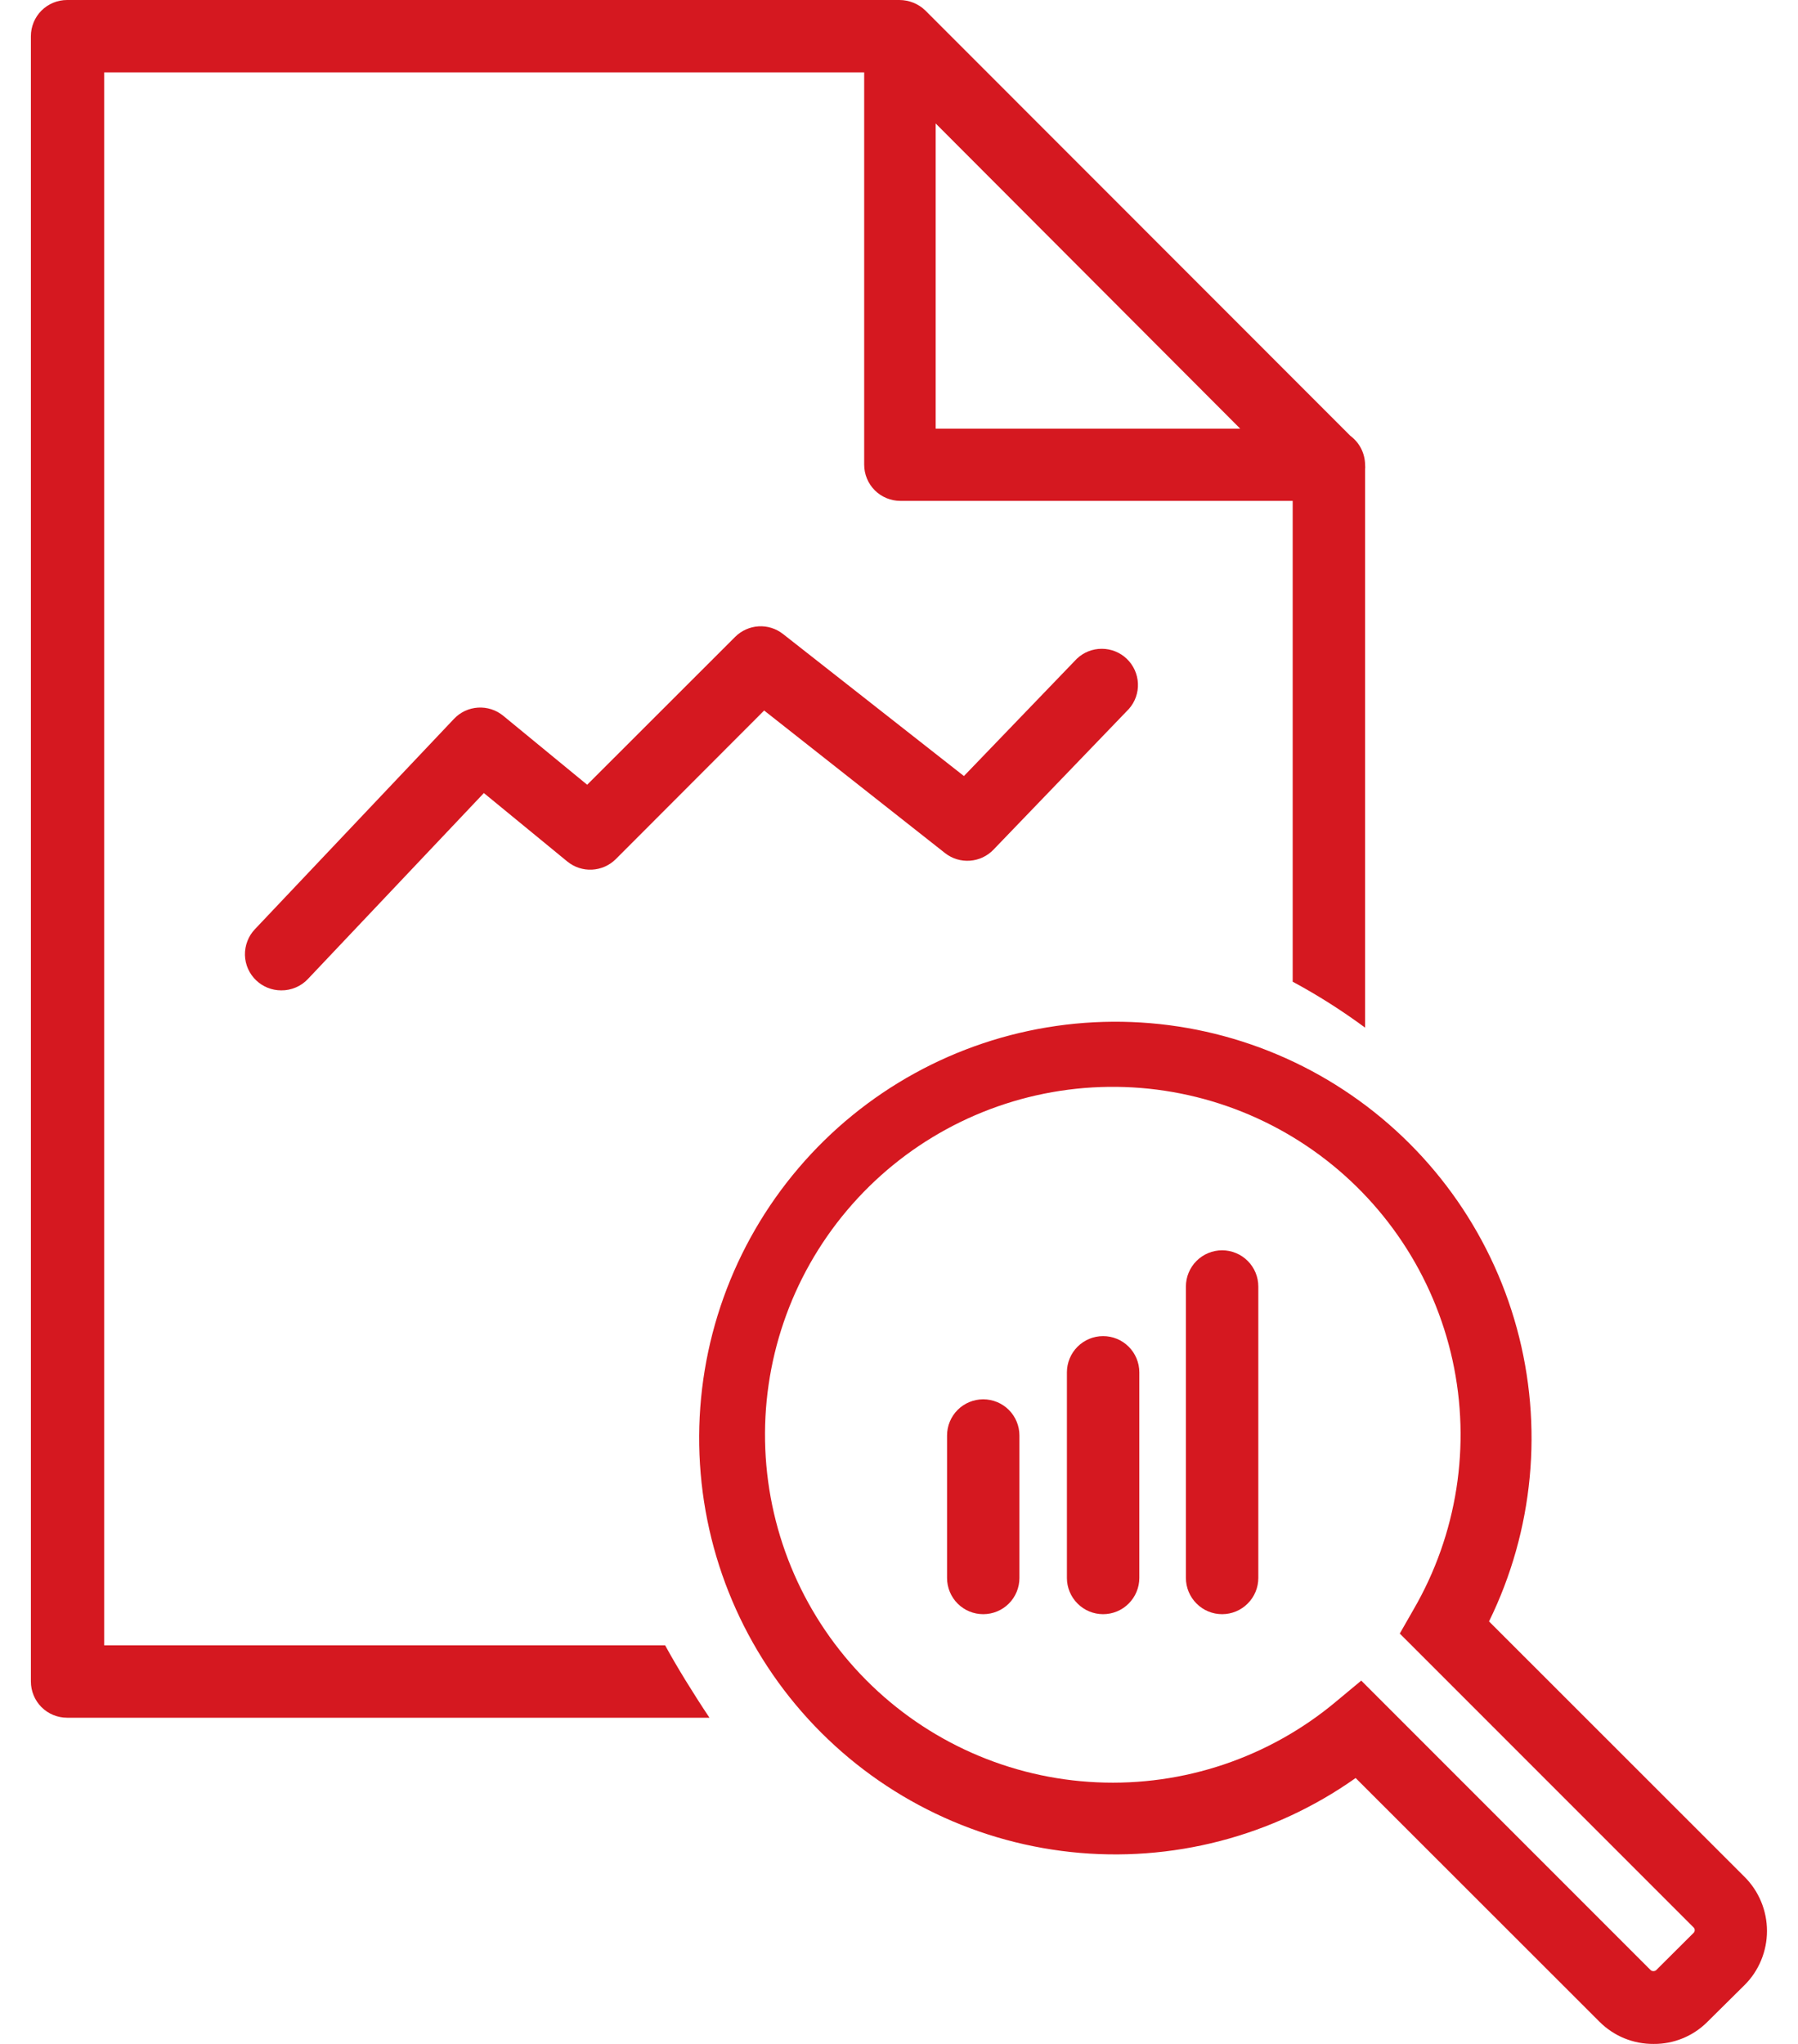
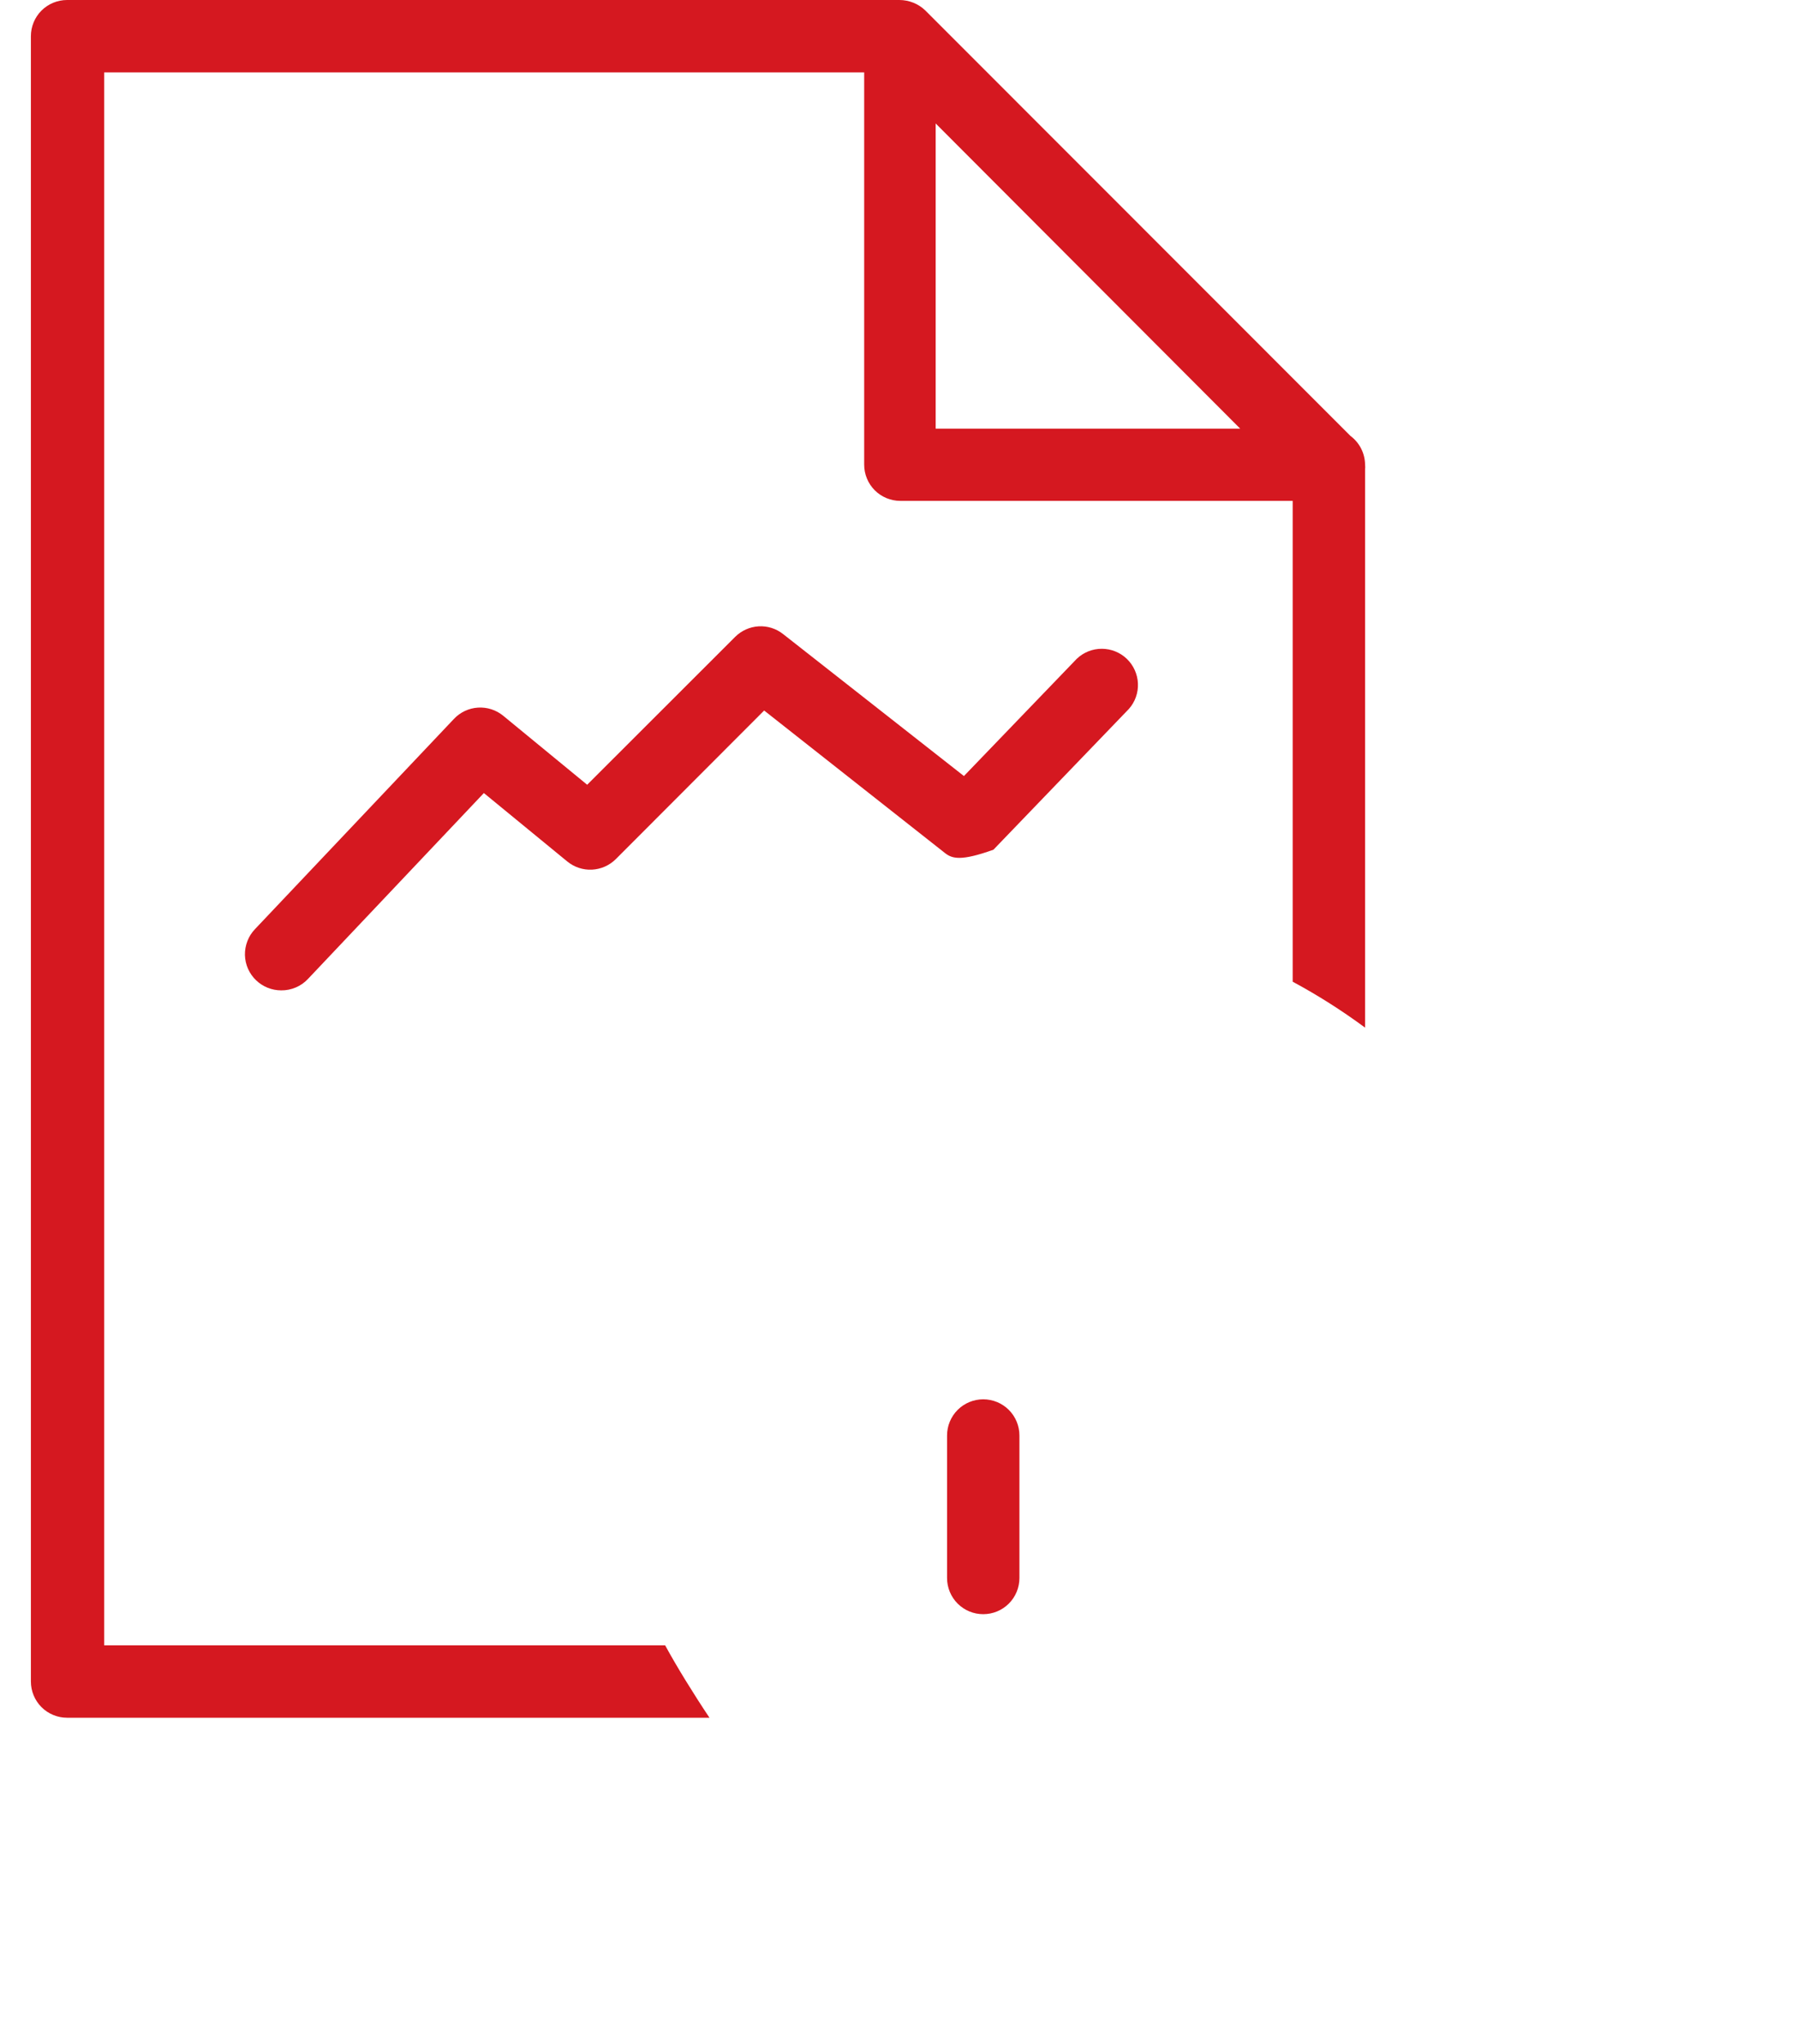
<svg xmlns="http://www.w3.org/2000/svg" width="44" height="50" viewBox="0 0 44 50" fill="none">
  <path d="M33.047 10.663L22.64 0.252C22.471 0.091 22.246 0.001 22.012 0H1.642C1.407 0 1.181 0.093 1.015 0.259C0.849 0.425 0.756 0.651 0.756 0.886V41.134C0.756 41.369 0.849 41.594 1.015 41.761C1.181 41.927 1.407 42.02 1.642 42.02H17.362C16.968 41.431 16.556 40.762 16.277 40.249H2.549V1.771H21.148V11.367C21.148 11.602 21.241 11.828 21.407 11.994C21.574 12.16 21.799 12.253 22.034 12.253H31.634V24.015C32.251 24.347 32.843 24.723 33.406 25.139V11.487C33.41 11.447 33.41 11.407 33.406 11.367C33.404 11.23 33.371 11.095 33.309 10.973C33.247 10.851 33.157 10.745 33.047 10.663ZM22.897 10.486V3.02L30.35 10.486H22.897Z" fill="#D51820" />
-   <path d="M40.468 50C40.222 50.002 39.977 49.955 39.749 49.862C39.521 49.768 39.314 49.63 39.14 49.455L33.175 43.495C31.149 44.928 28.669 45.571 26.202 45.305C23.734 45.039 21.449 43.881 19.775 42.049C18.101 40.217 17.154 37.837 17.111 35.355C17.068 32.874 17.932 30.462 19.542 28.573C21.151 26.684 23.395 25.448 25.852 25.097C28.308 24.745 30.809 25.302 32.883 26.664C34.958 28.026 36.464 30.098 37.119 32.492C37.773 34.886 37.532 37.436 36.439 39.664L42.687 45.908C42.863 46.082 43.002 46.289 43.097 46.517C43.192 46.745 43.241 46.99 43.241 47.237C43.241 47.484 43.192 47.728 43.097 47.956C43.002 48.185 42.863 48.392 42.687 48.565L41.77 49.473C41.423 49.814 40.955 50.004 40.468 50ZM33.312 41.112L40.398 48.198C40.416 48.212 40.438 48.219 40.462 48.219C40.485 48.219 40.507 48.212 40.526 48.198L41.443 47.285C41.452 47.277 41.46 47.266 41.465 47.254C41.47 47.242 41.473 47.23 41.473 47.217C41.473 47.204 41.47 47.191 41.465 47.179C41.46 47.167 41.452 47.157 41.443 47.148L34.255 39.961L34.592 39.372C35.661 37.531 36.001 35.356 35.546 33.276C35.09 31.197 33.871 29.363 32.13 28.138C30.389 26.913 28.252 26.384 26.141 26.657C24.029 26.93 22.097 27.984 20.725 29.612C19.352 31.24 18.64 33.322 18.728 35.45C18.816 37.577 19.698 39.594 21.2 41.103C22.701 42.612 24.714 43.503 26.841 43.6C28.968 43.698 31.054 42.995 32.688 41.631L33.312 41.112Z" fill="#D51820" />
-   <path d="M6.881 24.227C6.653 24.227 6.435 24.14 6.27 23.983C6.185 23.903 6.118 23.807 6.07 23.701C6.023 23.595 5.997 23.48 5.994 23.363C5.992 23.247 6.012 23.131 6.054 23.023C6.095 22.914 6.158 22.815 6.239 22.73L11.11 17.585C11.264 17.422 11.474 17.324 11.697 17.31C11.921 17.296 12.141 17.367 12.314 17.509L14.369 19.197L17.991 15.579C18.144 15.427 18.347 15.335 18.563 15.322C18.778 15.309 18.99 15.375 19.16 15.508L23.589 18.984L26.352 16.114C26.517 15.957 26.737 15.87 26.965 15.871C27.193 15.872 27.412 15.96 27.576 16.118C27.74 16.276 27.837 16.492 27.847 16.719C27.857 16.947 27.778 17.17 27.627 17.341L24.311 20.786C24.159 20.944 23.954 21.04 23.736 21.055C23.517 21.071 23.301 21.005 23.128 20.87L18.7 17.381L15.069 21.017C14.913 21.172 14.706 21.263 14.486 21.274C14.267 21.285 14.052 21.213 13.882 21.074L11.841 19.4L7.536 23.948C7.452 24.038 7.351 24.108 7.238 24.156C7.125 24.204 7.003 24.229 6.881 24.227Z" fill="#D51820" />
+   <path d="M6.881 24.227C6.653 24.227 6.435 24.14 6.27 23.983C6.185 23.903 6.118 23.807 6.07 23.701C6.023 23.595 5.997 23.48 5.994 23.363C5.992 23.247 6.012 23.131 6.054 23.023C6.095 22.914 6.158 22.815 6.239 22.73L11.11 17.585C11.264 17.422 11.474 17.324 11.697 17.31C11.921 17.296 12.141 17.367 12.314 17.509L14.369 19.197L17.991 15.579C18.144 15.427 18.347 15.335 18.563 15.322C18.778 15.309 18.99 15.375 19.16 15.508L23.589 18.984L26.352 16.114C26.517 15.957 26.737 15.87 26.965 15.871C27.193 15.872 27.412 15.96 27.576 16.118C27.74 16.276 27.837 16.492 27.847 16.719C27.857 16.947 27.778 17.17 27.627 17.341L24.311 20.786C23.517 21.071 23.301 21.005 23.128 20.87L18.7 17.381L15.069 21.017C14.913 21.172 14.706 21.263 14.486 21.274C14.267 21.285 14.052 21.213 13.882 21.074L11.841 19.4L7.536 23.948C7.452 24.038 7.351 24.108 7.238 24.156C7.125 24.204 7.003 24.229 6.881 24.227Z" fill="#D51820" />
  <path d="M24.061 39.487C23.826 39.487 23.601 39.394 23.435 39.228C23.269 39.062 23.176 38.836 23.176 38.602V35.116C23.176 34.882 23.269 34.656 23.435 34.49C23.601 34.324 23.826 34.231 24.061 34.231C24.296 34.231 24.522 34.324 24.688 34.49C24.854 34.656 24.947 34.882 24.947 35.116V38.602C24.947 38.836 24.854 39.062 24.688 39.228C24.522 39.394 24.296 39.487 24.061 39.487Z" fill="#D51820" />
-   <path d="M26.995 39.487C26.76 39.487 26.535 39.394 26.369 39.227C26.203 39.061 26.109 38.836 26.109 38.601V33.571C26.109 33.336 26.203 33.11 26.369 32.944C26.535 32.778 26.76 32.685 26.995 32.685C27.23 32.685 27.455 32.778 27.621 32.944C27.787 33.11 27.881 33.336 27.881 33.571V38.601C27.881 38.836 27.787 39.061 27.621 39.227C27.455 39.394 27.23 39.487 26.995 39.487Z" fill="#D51820" />
-   <path d="M29.907 39.487C29.672 39.487 29.447 39.394 29.281 39.227C29.115 39.061 29.021 38.836 29.021 38.601V31.472C29.021 31.237 29.115 31.011 29.281 30.845C29.447 30.679 29.672 30.586 29.907 30.586C30.142 30.586 30.367 30.679 30.533 30.845C30.7 31.011 30.793 31.237 30.793 31.472V38.601C30.793 38.836 30.7 39.061 30.533 39.227C30.367 39.394 30.142 39.487 29.907 39.487Z" fill="#D51820" />
</svg>